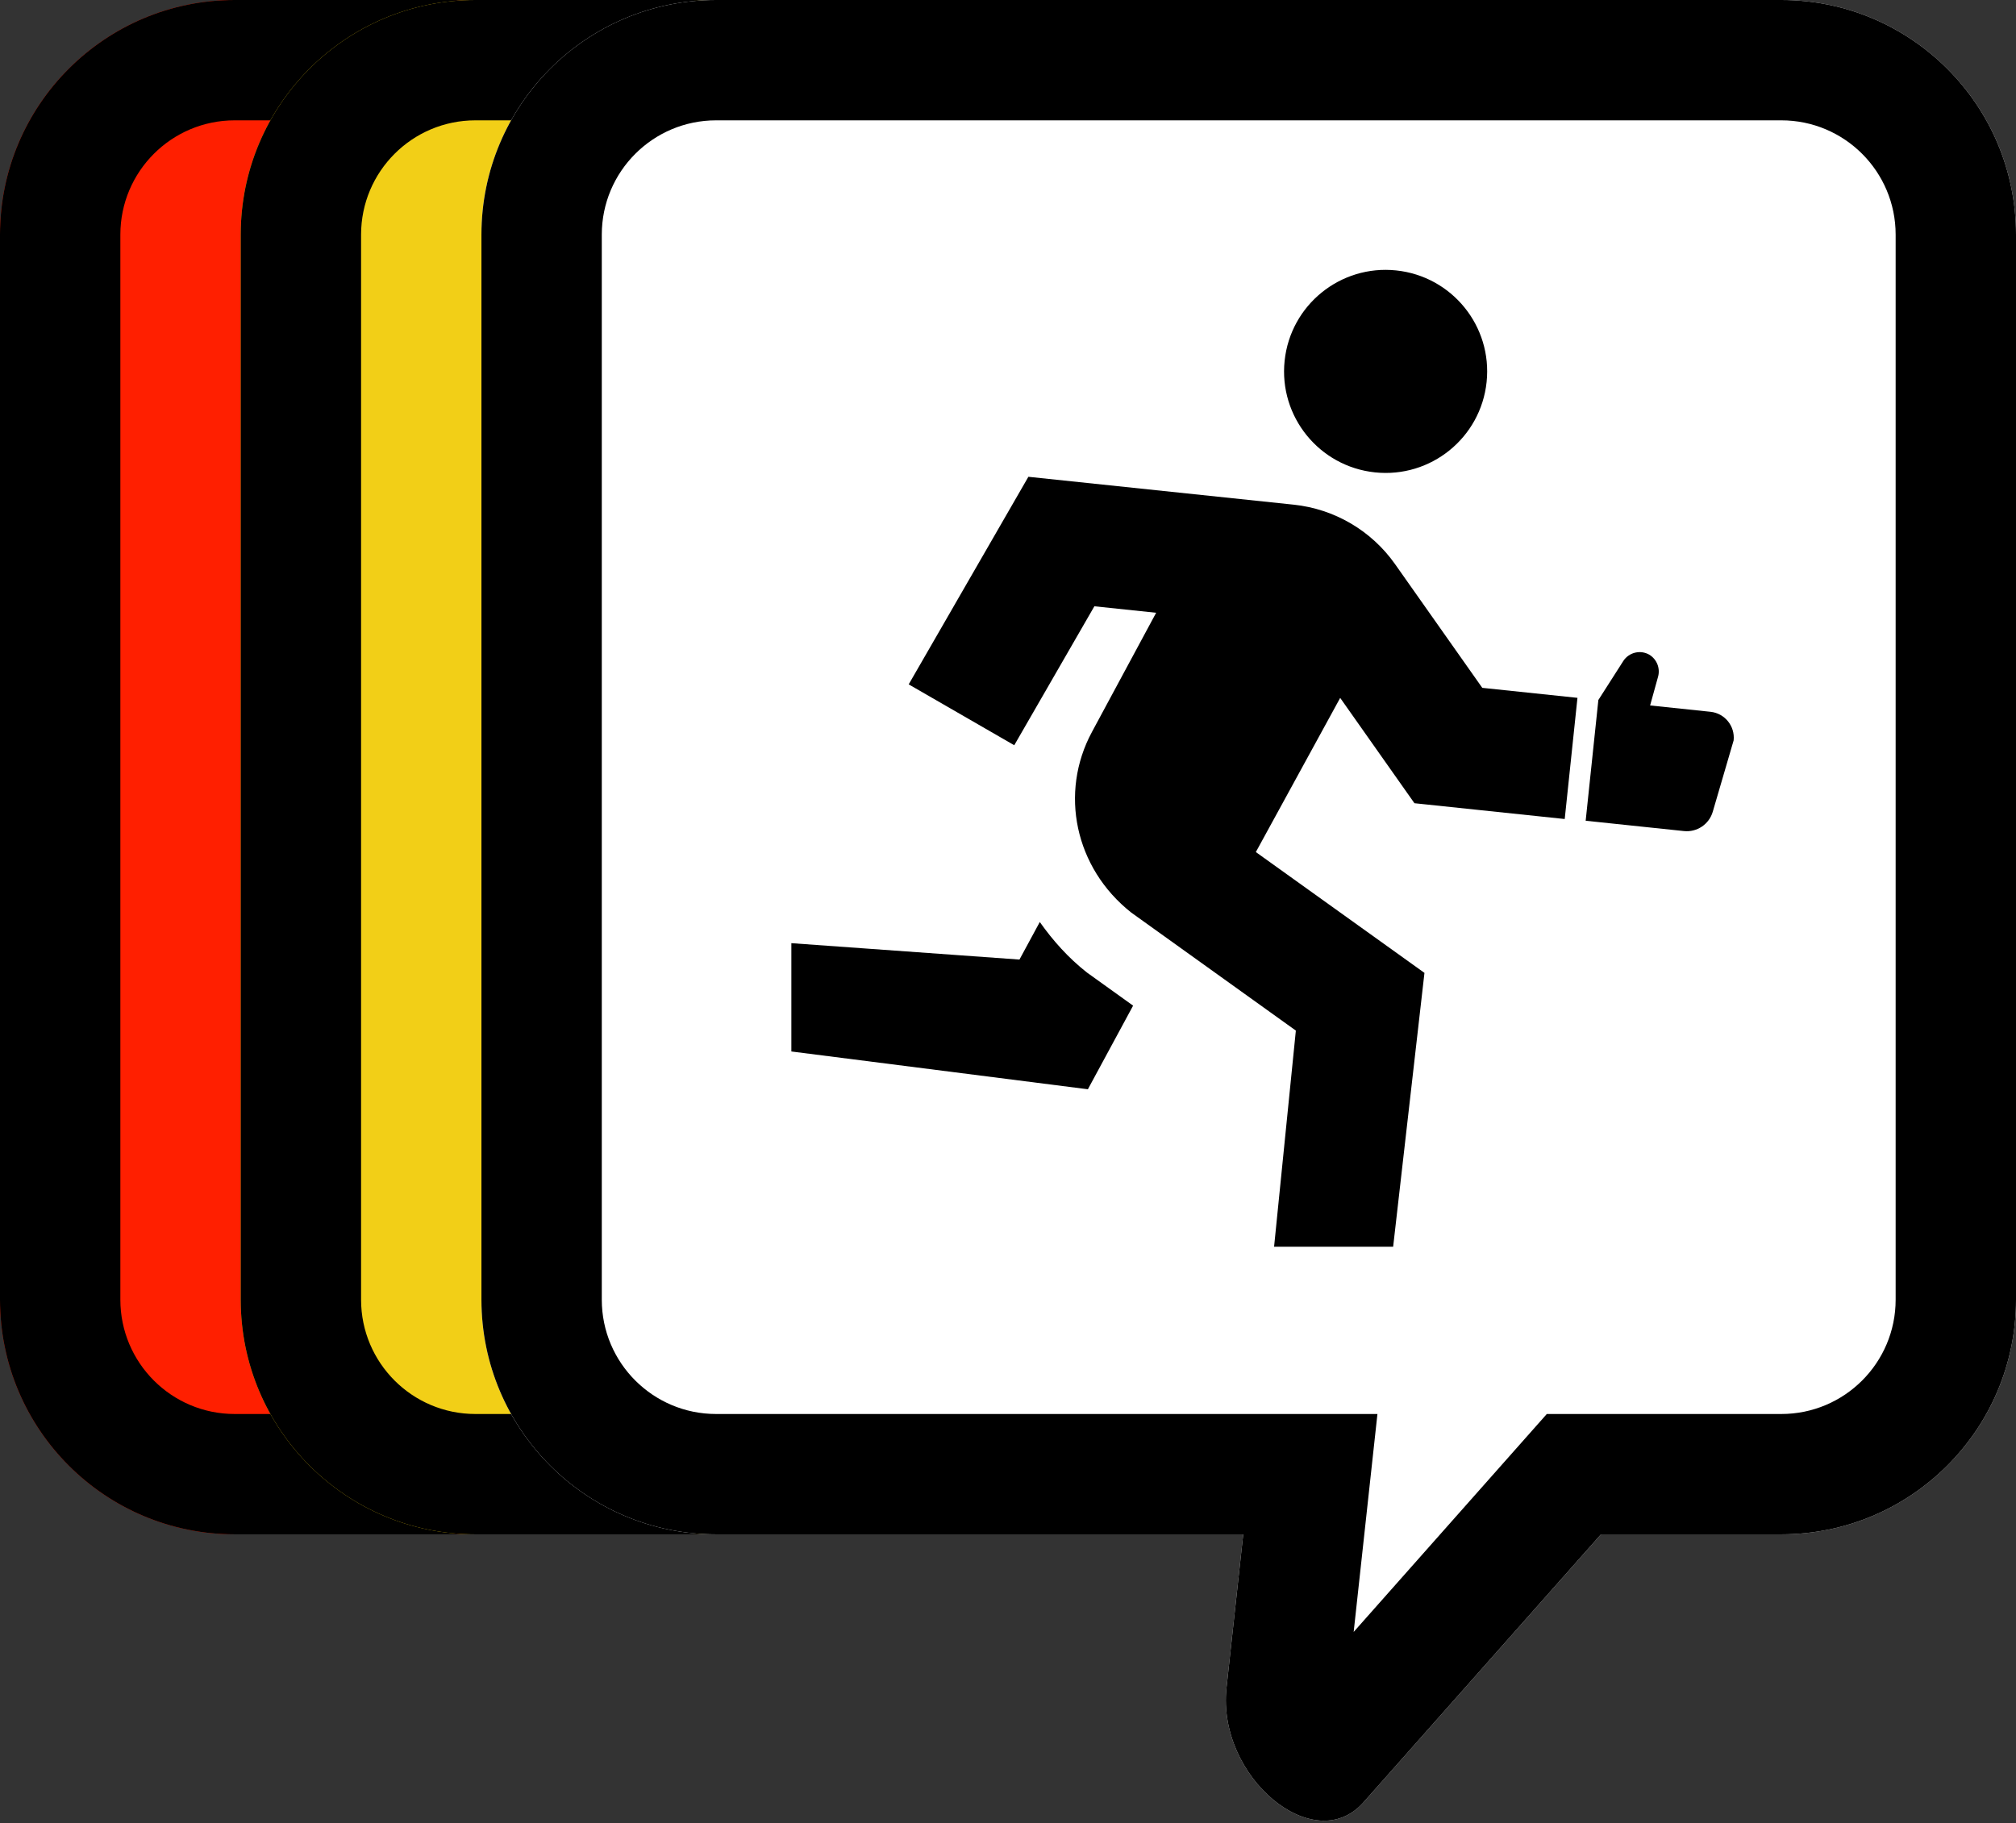
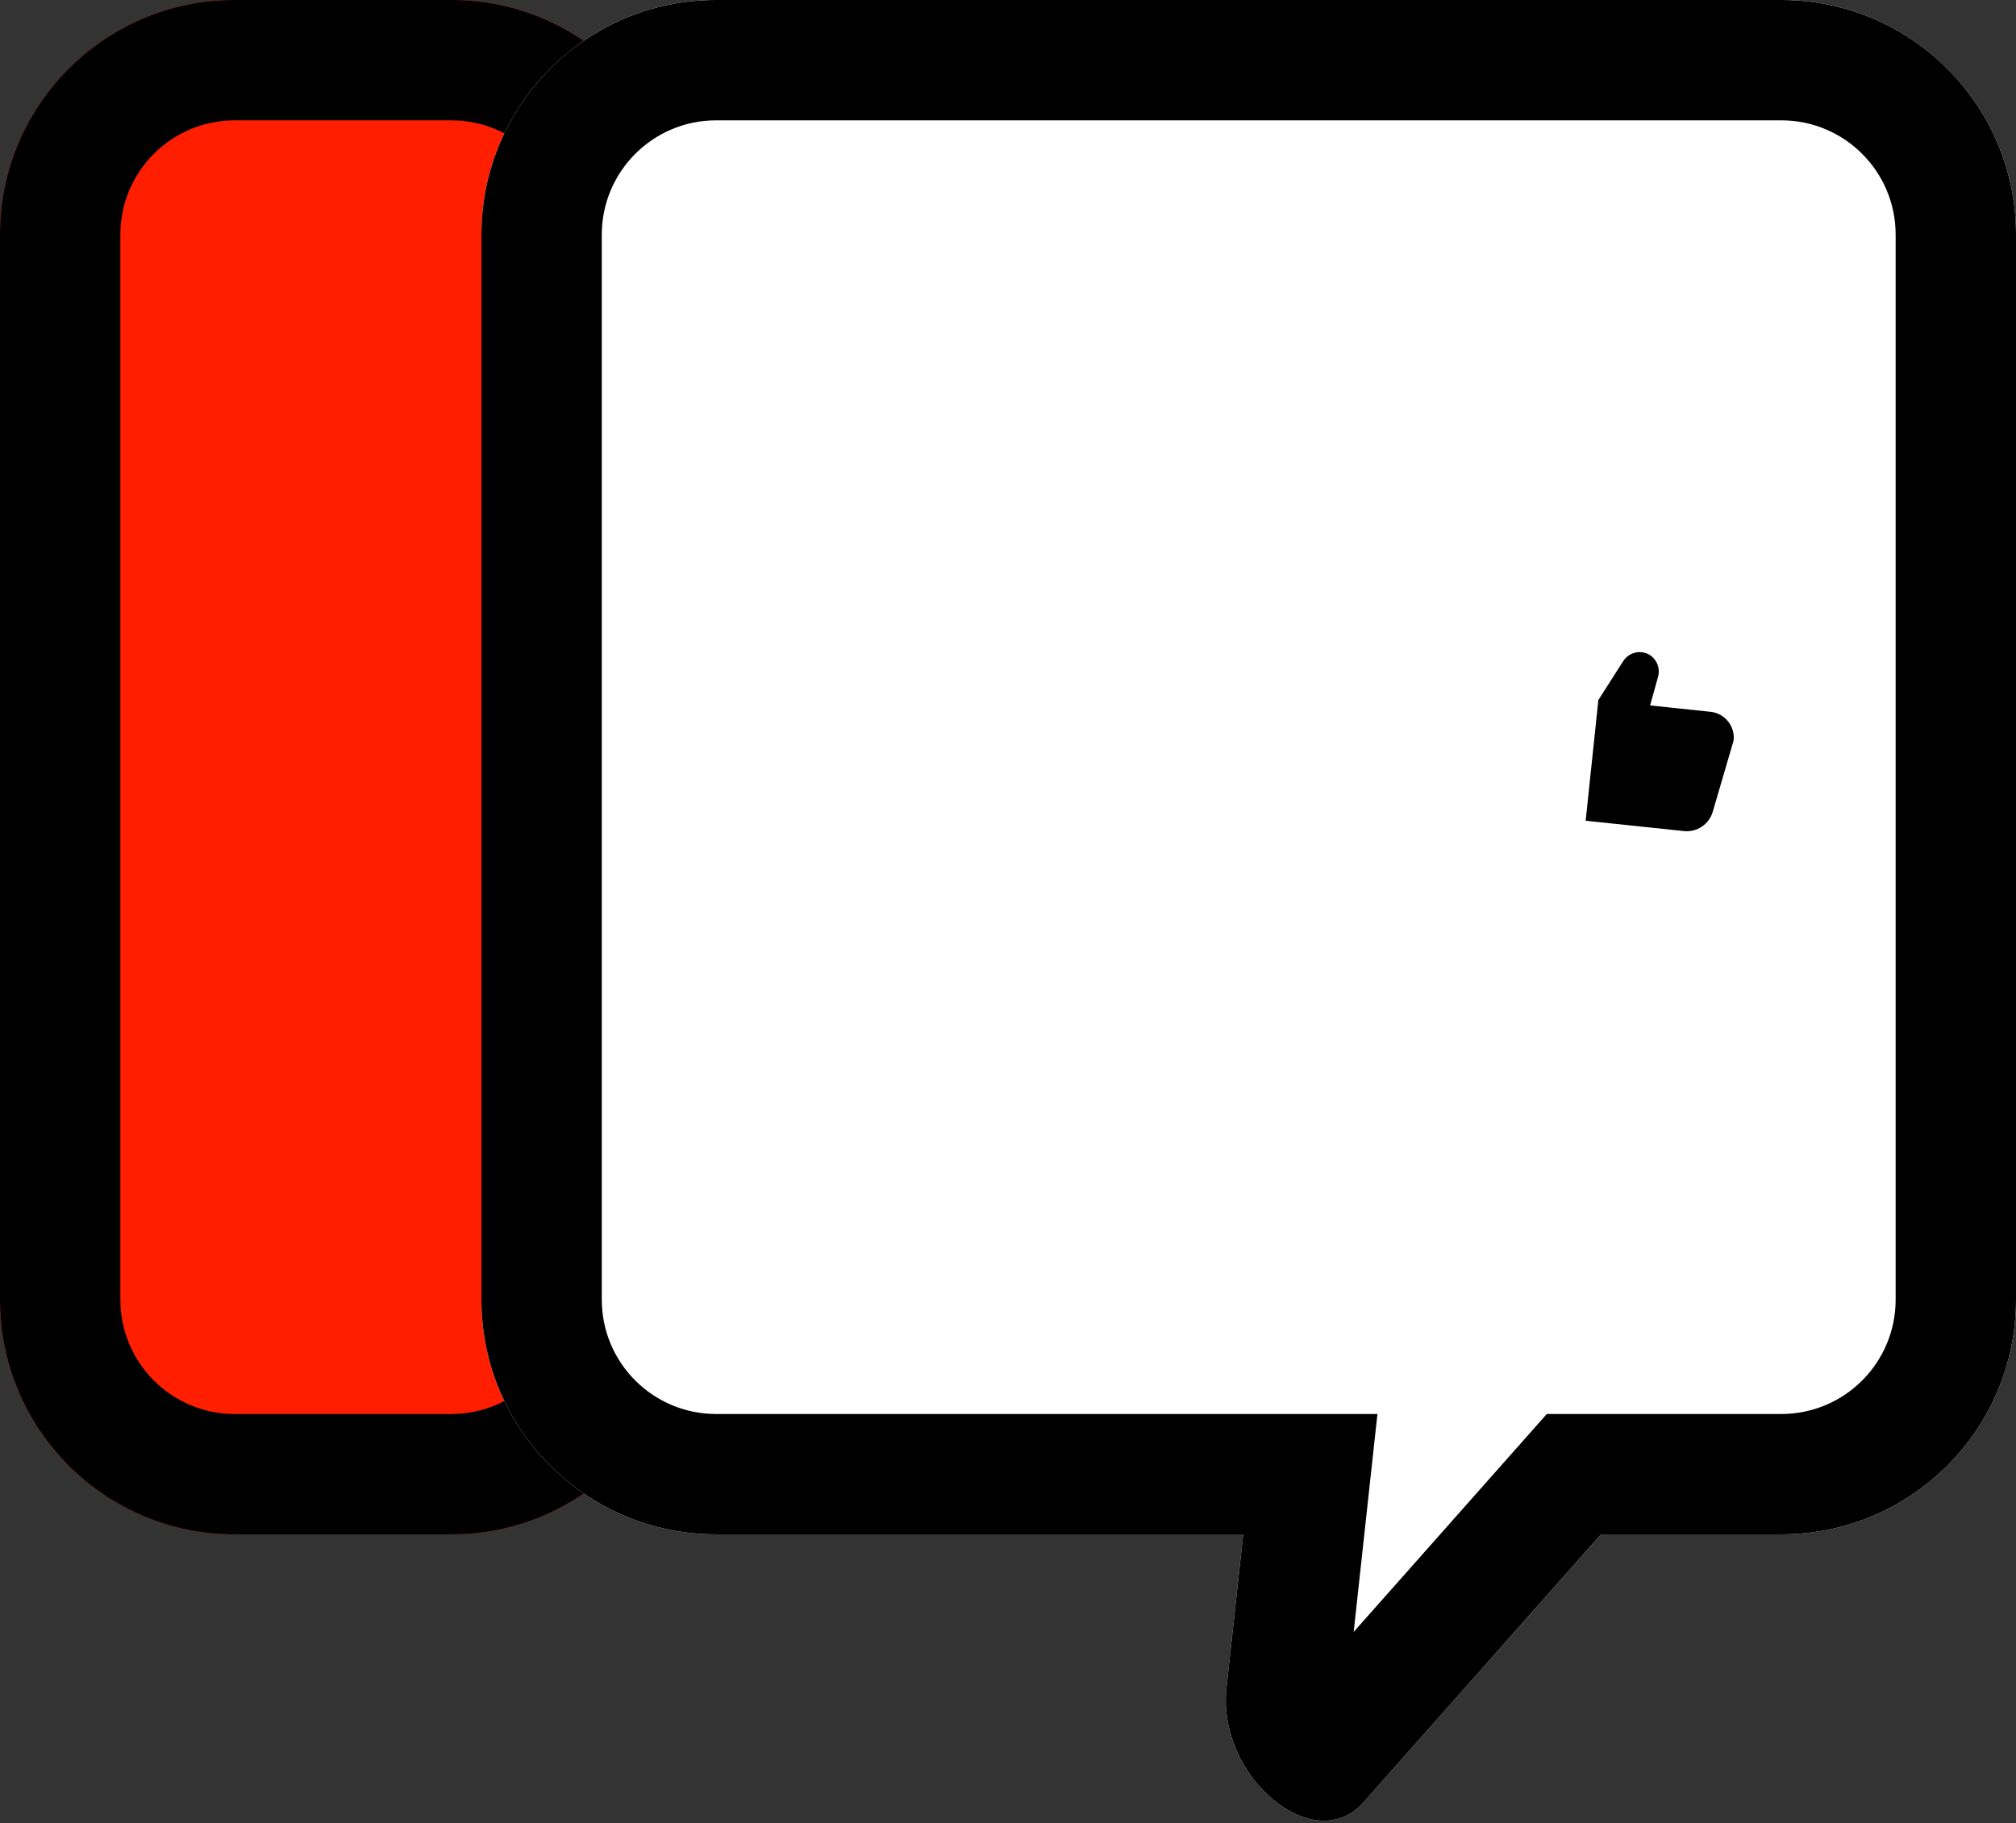
<svg xmlns="http://www.w3.org/2000/svg" width="670" height="606" viewBox="0 0 670 606" fill="none">
  <rect x="0" y="0" width="670" height="606" fill="#333333" stroke="none" />
  <path d="M0 78C0 34.922 34.922 0 78 0H150C193.078 0 228 34.922 228 78V432C228 475.078 193.078 510 150 510H78C34.922 510 0 475.078 0 432V78Z" fill="#FF1F00" />
  <path fill-rule="evenodd" clip-rule="evenodd" d="M150 40H78C57.013 40 40 57.013 40 78V432C40 452.987 57.013 470 78 470H150C170.987 470 188 452.987 188 432V78C188 57.013 170.987 40 150 40ZM78 0C34.922 0 0 34.922 0 78V432C0 475.078 34.922 510 78 510H150C193.078 510 228 475.078 228 432V78C228 34.922 193.078 0 150 0H78Z" fill="black" />
-   <path d="M80 78C80 34.922 114.922 0 158 0H230C273.078 0 308 34.922 308 78V432C308 475.078 273.078 510 230 510H158C114.922 510 80 475.078 80 432V78Z" fill="#F2CF17" />
-   <path fill-rule="evenodd" clip-rule="evenodd" d="M230 40H158C137.013 40 120 57.013 120 78V432C120 452.987 137.013 470 158 470H230C250.987 470 268 452.987 268 432V78C268 57.013 250.987 40 230 40ZM158 0C114.922 0 80 34.922 80 78V432C80 475.078 114.922 510 158 510H230C273.078 510 308 475.078 308 432V78C308 34.922 273.078 0 230 0H158Z" fill="black" />
  <path d="M238 0C194.922 0 160 34.922 160 78V432C160 475.078 194.922 510 238 510H413.181L407.621 561.005C404.396 590.578 436.7 617.631 453.116 599.105L532.068 510H592C635.078 510 670 475.078 670 432V78C670 34.922 635.078 0 592 0H238Z" fill="white" />
  <path fill-rule="evenodd" clip-rule="evenodd" d="M457.779 470L449.881 542.44L514.068 470H592C612.987 470 630 452.987 630 432V78C630 57.013 612.987 40 592 40H238C217.013 40 200 57.013 200 78V432C200 452.987 217.013 470 238 470H457.779ZM407.621 561.005C404.396 590.578 436.7 617.631 453.116 599.105L532.068 510H592C635.078 510 670 475.078 670 432V78C670 34.922 635.078 0 592 0H238C194.922 0 160 34.922 160 78V432C160 475.078 194.922 510 238 510H413.181L407.621 561.005Z" fill="black" />
-   <path d="M464.025 89.887C445.484 87.938 428.881 101.382 426.932 119.923C424.983 138.463 438.428 155.066 456.97 157.014C475.511 158.963 492.114 145.519 494.062 126.979C496.011 108.438 482.566 91.836 464.025 89.887Z" fill="black" />
-   <path d="M520.022 272.232L470.103 266.985L470.088 266.997L445.399 231.974L417.371 283.215L473.406 323.379L463 414.405L423.431 414.405L430.667 342.559L375.972 303.337C357.196 288.51 352.005 263.504 362.898 243.297L384.234 203.678L363.706 201.521L337.078 247.71L301.997 227.476L341.773 158.481L429.942 167.747C443.489 169.171 455.764 176.366 463.621 187.494L492.623 228.631L524.255 231.955L520.022 272.232Z" fill="black" />
-   <path d="M338.81 318.95L345.565 306.466C349.902 312.596 354.986 318.342 361.243 323.262L376.579 334.267L361.549 362.061L263.001 349.5L263 313.501L338.81 318.95Z" fill="black" />
  <path d="M550.993 225.11L548.399 234.483L568.465 236.592C573.214 237.091 576.659 241.346 576.16 246.095L569.222 269.815C568.001 273.989 563.969 276.693 559.643 276.238L526.983 272.806L531.201 232.675L539.494 219.702C540.394 218.32 541.787 217.333 543.39 216.943C544.993 216.553 546.684 216.789 548.119 217.604C549.365 218.356 550.325 219.504 550.845 220.863C551.366 222.223 551.418 223.718 550.993 225.11Z" fill="black" />
</svg>